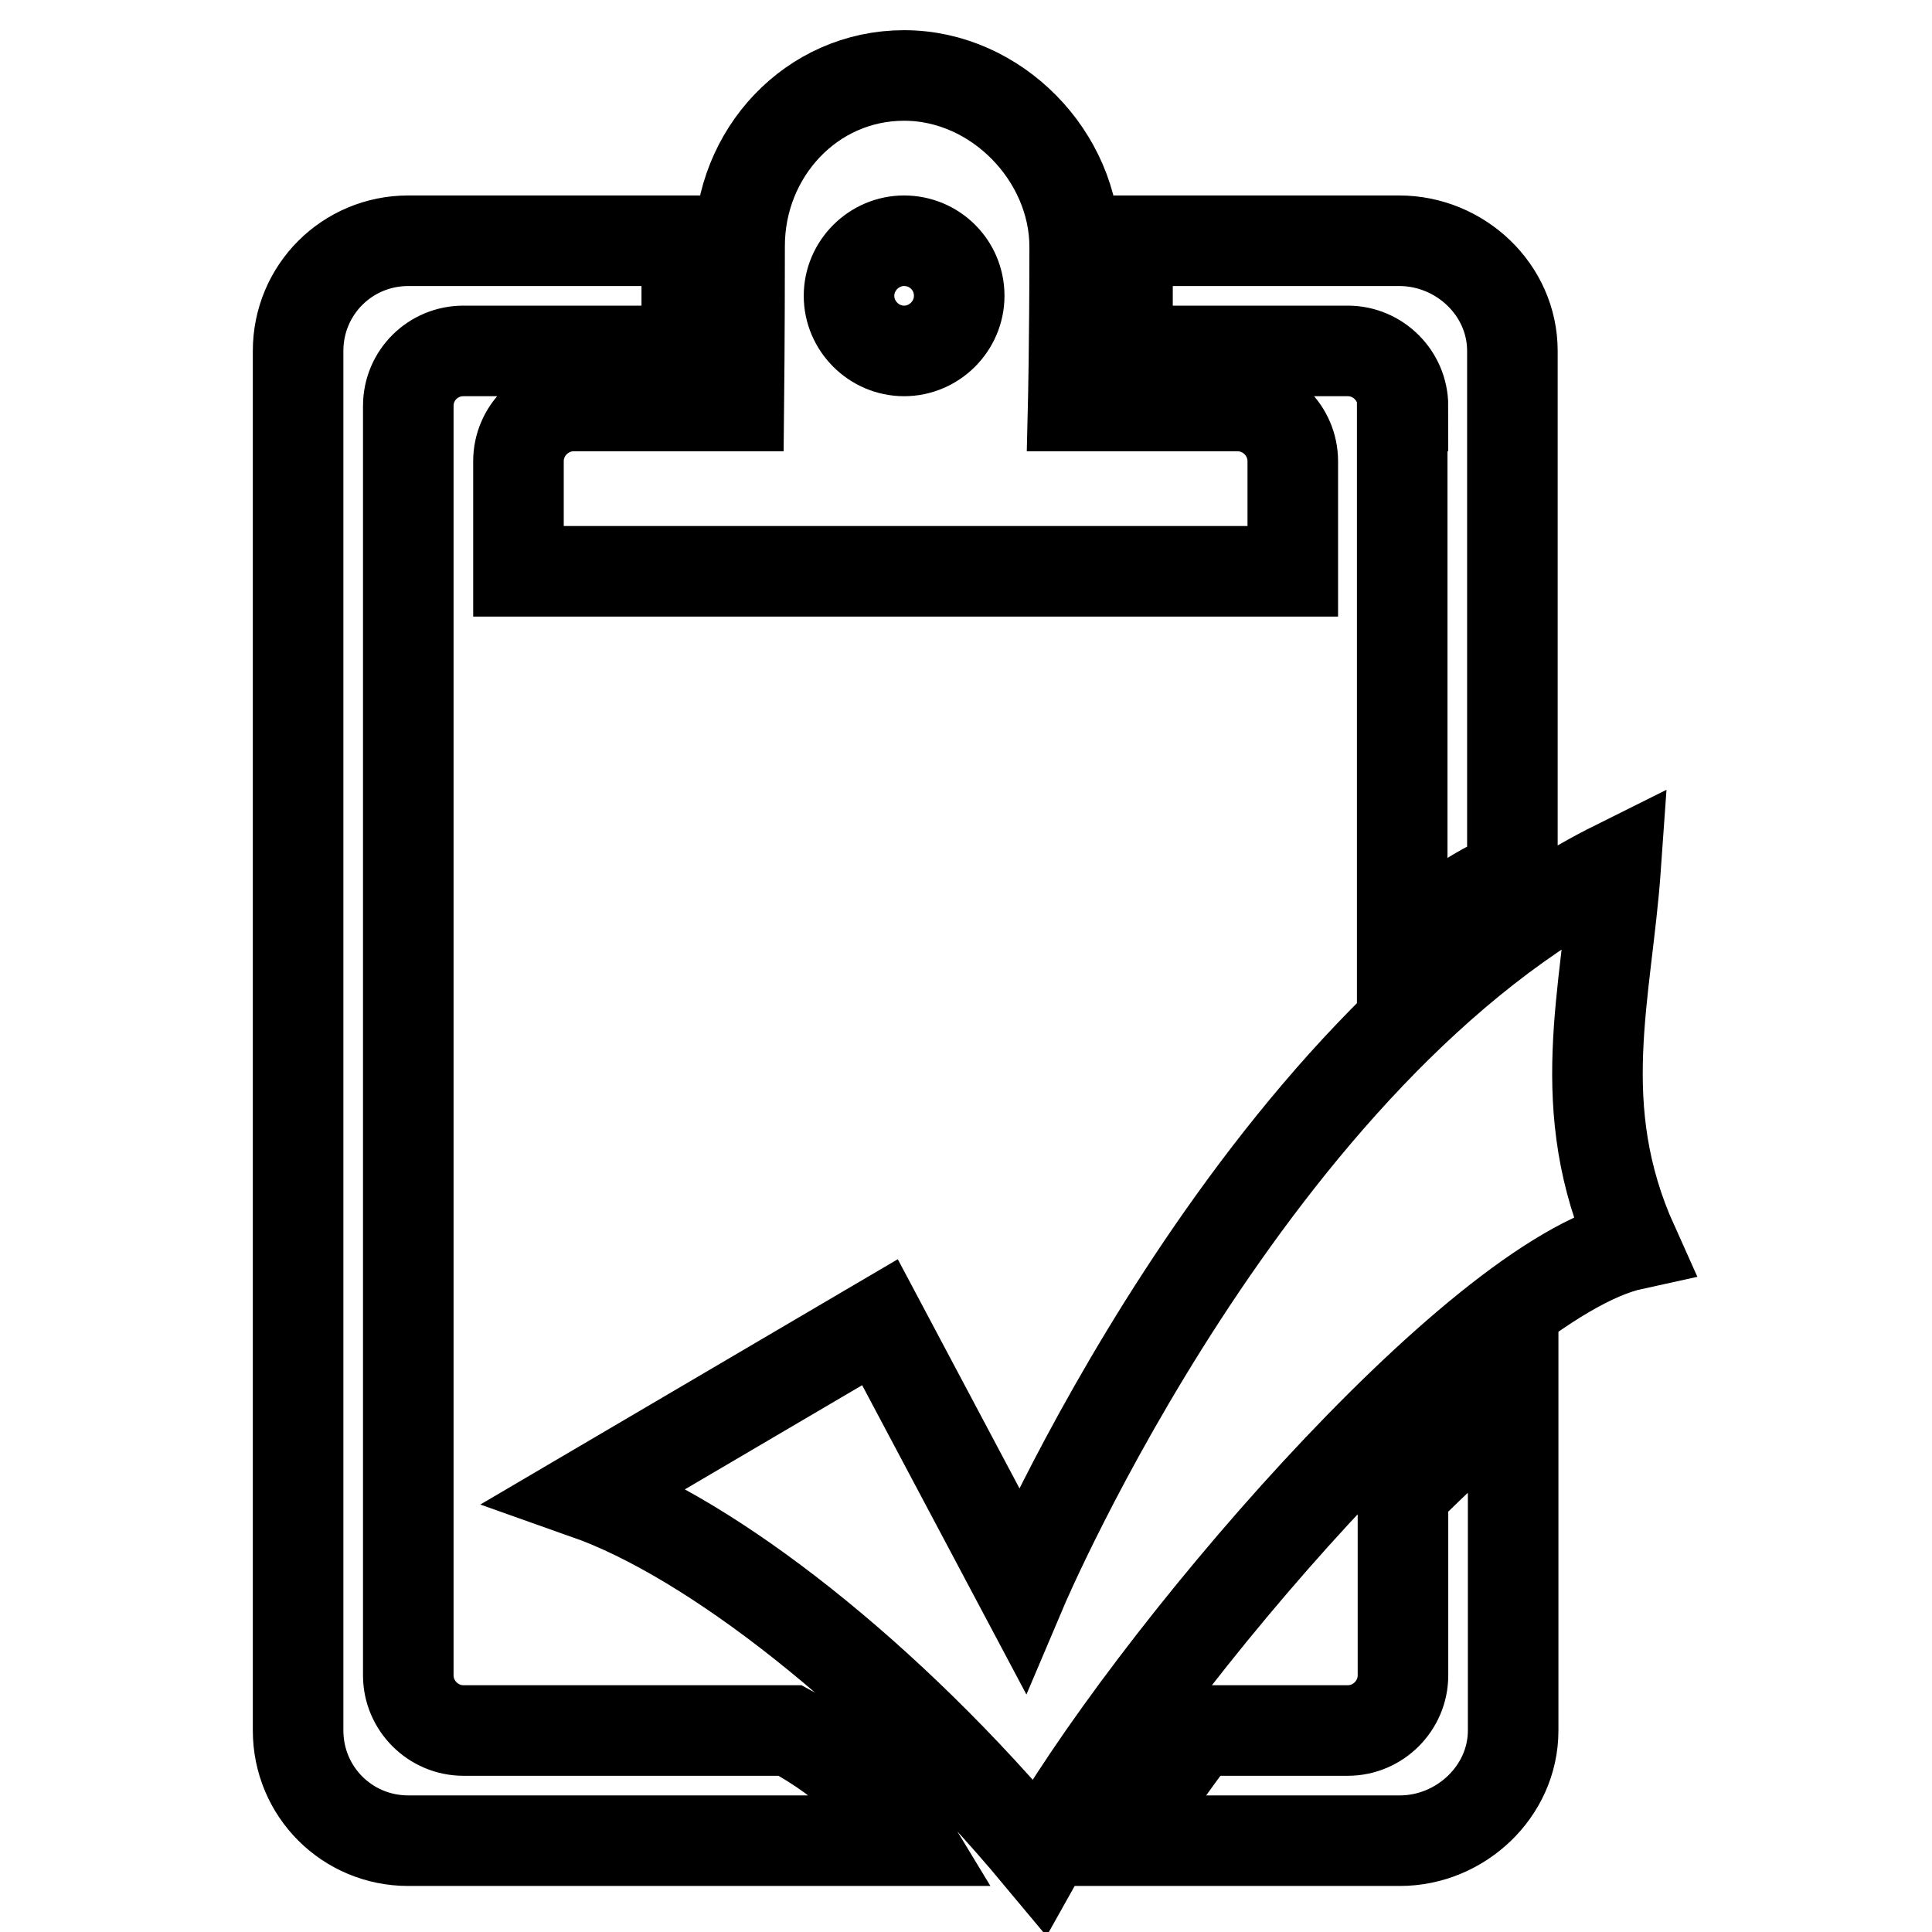
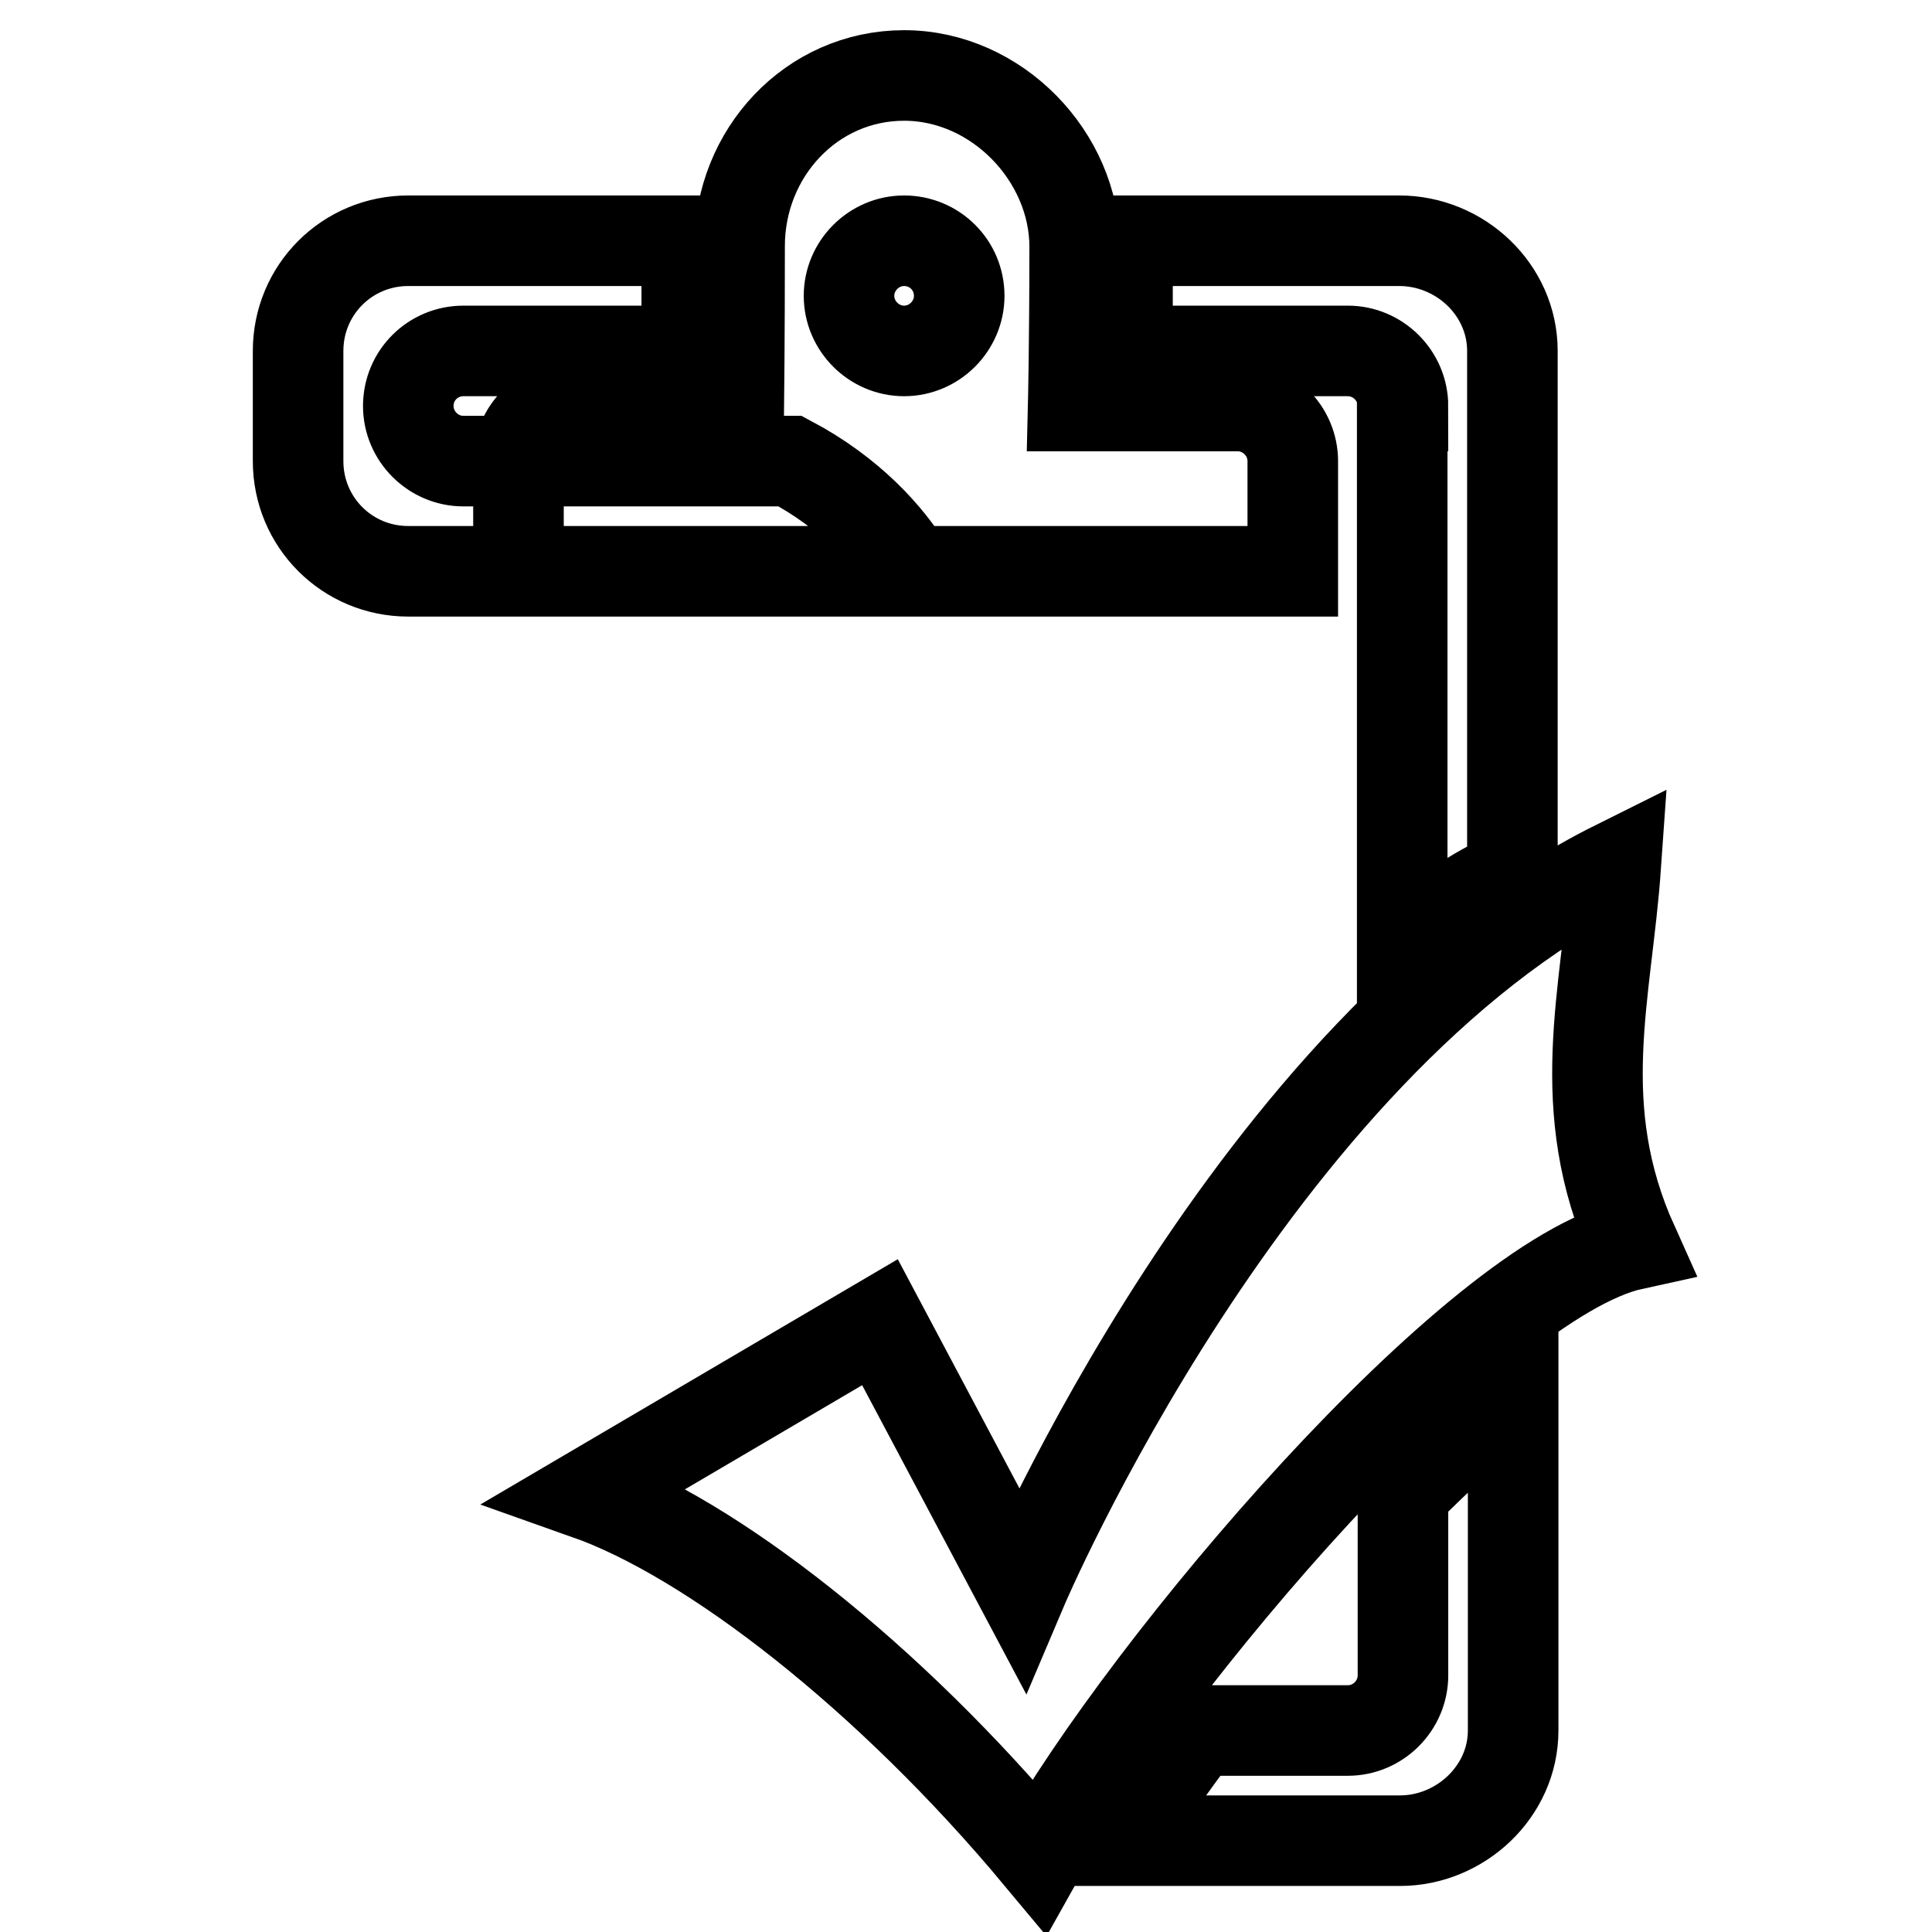
<svg xmlns="http://www.w3.org/2000/svg" version="1.1" x="0px" y="0px" viewBox="0 0 256 256" enable-background="new 0 0 256 256" xml:space="preserve">
  <g>
-     <path stroke-width="12" fill-opacity="0" stroke="#000000" d="M216.4,164.9c-21.1,4.6-64.6,55.9-78.7,81.1c-20-24-43.5-42.2-59.9-48l38.8-22.8l18.8,35.4 c0,0,30.5-71.9,78.7-95.9C212.9,131.8,208.2,146.7,216.4,164.9z M185.9,53.8c0-4-3.3-7.3-7.3-7.3h-29.2V31.9h36 c8.1,0,15,6.5,15,14.6V116c-8.3,3.3-14.6,10.3-14.6,10.3V53.8z M164,53.8c4,0,7.3,3.3,7.3,7.3s0,14.6,0,14.6H68.7 c0,0,0-10.6,0-14.6c0-4,3.3-7.3,7.3-7.3h21.9c0,0,0.1-9.3,0.1-21.2c0-12.3,9.5-22.6,21.8-22.6c12.3,0,22.6,10.8,22.6,22.7 c0,12.8-0.2,21.1-0.2,21.1H164z M119.8,31.9c-4,0-7.3,3.3-7.3,7.3c0,4,3.3,7.3,7.3,7.3c4,0,7.3-3.3,7.3-7.3 C127.1,35.1,123.8,31.9,119.8,31.9z M54.1,53.8V222c0,4,3.3,7.3,7.3,7.3h43.3c7.9,4.2,13,9.8,15.9,14.6H54.1 c-8.1,0-14.6-6.5-14.6-14.6V46.5c0-8.1,6.5-14.6,14.6-14.6h36.9v14.6H61.4C57.4,46.5,54.1,49.7,54.1,53.8z M178.6,229.3 c4,0,7.3-3.3,7.3-7.3v-24.2c4.9-4.9,9.8-9.4,14.6-13.4v44.9c0,8.1-7,14.6-15,14.6h-37.1c3.2-4.8,6.6-9.7,10.3-14.6H178.6z" />
+     <path stroke-width="12" fill-opacity="0" stroke="#000000" d="M216.4,164.9c-21.1,4.6-64.6,55.9-78.7,81.1c-20-24-43.5-42.2-59.9-48l38.8-22.8l18.8,35.4 c0,0,30.5-71.9,78.7-95.9C212.9,131.8,208.2,146.7,216.4,164.9z M185.9,53.8c0-4-3.3-7.3-7.3-7.3h-29.2V31.9h36 c8.1,0,15,6.5,15,14.6V116c-8.3,3.3-14.6,10.3-14.6,10.3V53.8z M164,53.8c4,0,7.3,3.3,7.3,7.3s0,14.6,0,14.6H68.7 c0,0,0-10.6,0-14.6c0-4,3.3-7.3,7.3-7.3h21.9c0,0,0.1-9.3,0.1-21.2c0-12.3,9.5-22.6,21.8-22.6c12.3,0,22.6,10.8,22.6,22.7 c0,12.8-0.2,21.1-0.2,21.1H164z M119.8,31.9c-4,0-7.3,3.3-7.3,7.3c0,4,3.3,7.3,7.3,7.3c4,0,7.3-3.3,7.3-7.3 C127.1,35.1,123.8,31.9,119.8,31.9z M54.1,53.8c0,4,3.3,7.3,7.3,7.3h43.3c7.9,4.2,13,9.8,15.9,14.6H54.1 c-8.1,0-14.6-6.5-14.6-14.6V46.5c0-8.1,6.5-14.6,14.6-14.6h36.9v14.6H61.4C57.4,46.5,54.1,49.7,54.1,53.8z M178.6,229.3 c4,0,7.3-3.3,7.3-7.3v-24.2c4.9-4.9,9.8-9.4,14.6-13.4v44.9c0,8.1-7,14.6-15,14.6h-37.1c3.2-4.8,6.6-9.7,10.3-14.6H178.6z" />
  </g>
</svg>